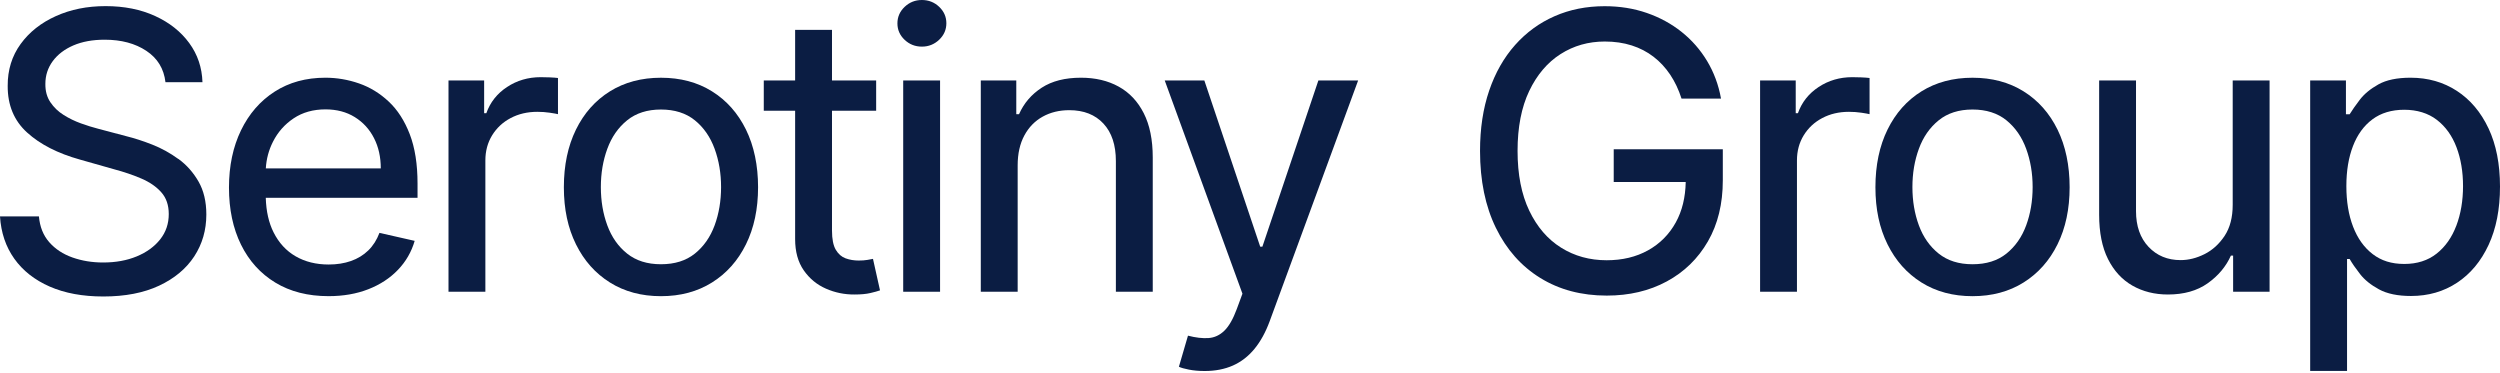
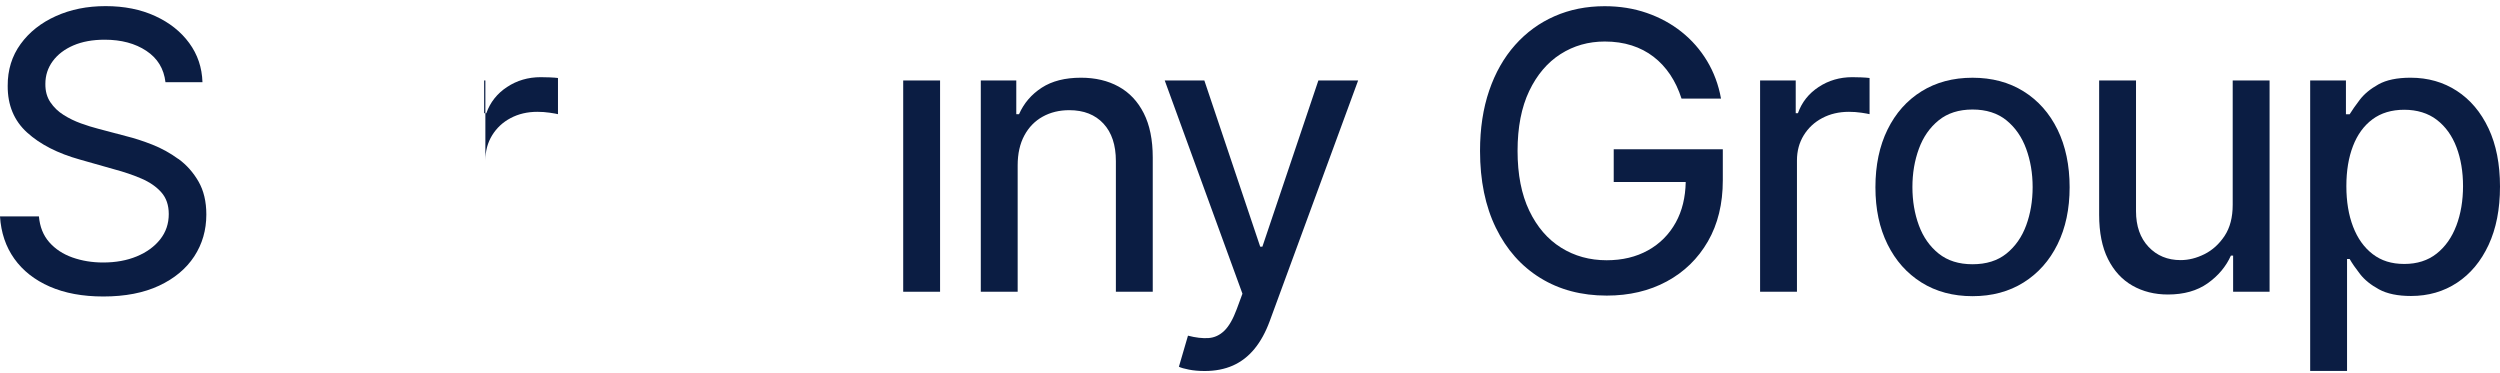
<svg xmlns="http://www.w3.org/2000/svg" width="697" height="104" viewBox="0 0 697 104" fill="none">
  <path d="M49.731 44.331C47.456 42.67 45.033 41.334 42.461 40.321C39.89 39.309 37.467 38.526 35.192 37.966L27.369 35.894C25.858 35.509 24.258 35.009 22.557 34.395C20.856 33.781 19.25 33.005 17.745 32.053C16.233 31.108 15.004 29.927 14.046 28.503C13.087 27.085 12.622 25.378 12.649 23.387C12.649 21.031 13.33 18.925 14.7 17.055C16.071 15.193 17.988 13.728 20.451 12.662C22.922 11.602 25.824 11.069 29.178 11.069C33.809 11.069 37.676 12.101 40.801 14.174C43.926 16.246 45.694 19.161 46.133 22.914H56.447C56.318 18.824 55.09 15.186 52.761 12.007C50.433 8.821 47.267 6.31 43.251 4.468C39.235 2.625 34.632 1.707 29.448 1.707C24.265 1.707 19.715 2.632 15.585 4.488C11.454 6.344 8.174 8.936 5.751 12.27C3.328 15.604 2.119 19.499 2.146 23.947C2.119 29.32 3.921 33.653 7.553 36.946C11.184 40.247 16.104 42.765 22.321 44.499L31.79 47.185C34.578 47.928 37.129 48.799 39.438 49.791C41.753 50.79 43.602 52.065 44.979 53.625C46.363 55.184 47.051 57.202 47.051 59.686C47.051 62.372 46.255 64.721 44.655 66.739C43.055 68.757 40.882 70.337 38.135 71.477C35.388 72.618 32.263 73.185 28.76 73.185C25.695 73.185 22.84 72.719 20.208 71.788C17.576 70.856 15.423 69.446 13.749 67.549C12.075 65.659 11.11 63.256 10.853 60.34H0C0.283 64.863 1.613 68.798 3.989 72.132C6.365 75.466 9.659 78.058 13.864 79.901C18.069 81.743 23.05 82.661 28.8 82.661C34.882 82.661 40.072 81.656 44.351 79.651C48.63 77.646 51.897 74.919 54.152 71.484C56.399 68.048 57.526 64.154 57.526 59.807C57.526 56.203 56.797 53.132 55.34 50.601C53.882 48.07 52.019 45.971 49.744 44.31L49.731 44.331Z" fill="#0B1D43" />
-   <path d="M108.378 28.321C105.908 26.006 103.147 24.319 100.096 23.259C97.039 22.199 93.914 21.666 90.721 21.666C85.328 21.666 80.617 22.955 76.588 25.54C72.558 28.125 69.426 31.723 67.192 36.333C64.958 40.95 63.838 46.275 63.838 52.309C63.838 58.343 64.958 63.669 67.192 68.204C69.426 72.74 72.619 76.27 76.763 78.787C80.907 81.305 85.855 82.567 91.605 82.567C95.722 82.567 99.421 81.919 102.708 80.63C105.995 79.341 108.742 77.539 110.956 75.224C113.17 72.909 114.723 70.222 115.613 67.151L105.793 64.924C105.05 66.895 104.011 68.528 102.668 69.831C101.325 71.133 99.718 72.112 97.855 72.767C95.986 73.422 93.92 73.746 91.639 73.746C88.136 73.746 85.065 72.983 82.433 71.464C79.8 69.946 77.749 67.718 76.277 64.789C74.927 62.109 74.205 58.89 74.097 55.144H116.41V51.195C116.41 45.775 115.688 41.186 114.243 37.426C112.799 33.667 110.842 30.629 108.378 28.321ZM74.111 46.943C74.266 44.311 74.927 41.827 76.108 39.505C77.465 36.819 79.389 34.645 81.879 32.985C84.37 31.325 87.333 30.494 90.755 30.494C93.873 30.494 96.593 31.21 98.902 32.641C101.217 34.072 103.005 36.022 104.267 38.493C105.536 40.963 106.164 43.778 106.164 46.95H74.104L74.111 46.943Z" fill="#0B1D43" />
-   <path d="M150.738 21.517C147.262 21.517 144.137 22.428 141.363 24.257C138.589 26.086 136.665 28.523 135.592 31.56H134.978V22.435H125.042V81.338H135.322V44.715C135.322 42.11 135.95 39.781 137.198 37.736C138.454 35.691 140.168 34.084 142.355 32.924C144.542 31.763 147.026 31.175 149.813 31.175C150.988 31.175 152.148 31.256 153.282 31.425C154.416 31.594 155.179 31.729 155.564 31.83V21.746C155.004 21.672 154.227 21.611 153.242 21.571C152.256 21.53 151.419 21.517 150.731 21.517H150.738Z" fill="#0B1D43" />
-   <path d="M198.505 25.466C194.442 22.934 189.697 21.672 184.277 21.672C178.857 21.672 174.112 22.941 170.049 25.466C165.986 27.997 162.827 31.554 160.58 36.13C158.332 40.706 157.205 46.065 157.205 52.201C157.205 58.336 158.332 63.567 160.58 68.116C162.827 72.665 165.986 76.216 170.049 78.76C174.112 81.305 178.857 82.574 184.277 82.574C189.697 82.574 194.442 81.305 198.505 78.76C202.569 76.216 205.727 72.672 207.975 68.116C210.223 63.567 211.35 58.262 211.35 52.201C211.35 46.139 210.223 40.706 207.975 36.13C205.727 31.554 202.569 27.997 198.505 25.466ZM199.234 62.838C198.033 66.098 196.197 68.717 193.733 70.701C191.263 72.686 188.118 73.671 184.277 73.671C180.437 73.671 177.325 72.679 174.841 70.701C172.358 68.724 170.522 66.098 169.32 62.838C168.119 59.578 167.518 56.021 167.518 52.16C167.518 48.299 168.119 44.763 169.32 41.482C170.522 38.195 172.364 35.549 174.841 33.545C177.318 31.54 180.464 30.535 184.277 30.535C188.091 30.535 191.263 31.54 193.733 33.545C196.204 35.549 198.033 38.195 199.234 41.482C200.436 44.769 201.036 48.326 201.036 52.16C201.036 55.994 200.436 59.578 199.234 62.838Z" fill="#0B1D43" />
-   <path d="M241.816 72.463C241.147 72.578 240.344 72.639 239.399 72.639C238.097 72.639 236.882 72.436 235.755 72.025C234.627 71.613 233.716 70.816 233.014 69.629C232.312 68.441 231.961 66.659 231.961 64.276V30.872H244.272V22.436H231.961V8.322H221.682V22.436H212.941V30.872H221.682V66.652C221.682 70.155 222.478 73.057 224.078 75.359C225.677 77.66 227.743 79.368 230.274 80.475C232.805 81.589 235.464 82.129 238.252 82.108C240.014 82.108 241.478 81.973 242.639 81.703C243.8 81.433 244.704 81.184 245.346 80.954L243.388 72.173C243.004 72.247 242.484 72.349 241.816 72.463Z" fill="#0B1D43" />
+   <path d="M150.738 21.517C147.262 21.517 144.137 22.428 141.363 24.257C138.589 26.086 136.665 28.523 135.592 31.56H134.978V22.435H125.042H135.322V44.715C135.322 42.11 135.95 39.781 137.198 37.736C138.454 35.691 140.168 34.084 142.355 32.924C144.542 31.763 147.026 31.175 149.813 31.175C150.988 31.175 152.148 31.256 153.282 31.425C154.416 31.594 155.179 31.729 155.564 31.83V21.746C155.004 21.672 154.227 21.611 153.242 21.571C152.256 21.53 151.419 21.517 150.731 21.517H150.738Z" fill="#0B1D43" />
  <path d="M262.092 22.436H251.813V81.339H262.092V22.436Z" fill="#0B1D43" />
-   <path d="M257.023 0C255.154 0 253.554 0.641 252.211 1.917C250.868 3.193 250.2 4.731 250.2 6.52C250.2 8.309 250.868 9.834 252.211 11.103C253.554 12.372 255.161 13 257.023 13C258.886 13 260.493 12.358 261.836 11.083C263.179 9.807 263.847 8.268 263.847 6.48C263.847 4.691 263.172 3.166 261.836 1.897C260.5 0.628 258.886 0 257.023 0Z" fill="#0B1D43" />
  <path d="M311.877 24.143C308.887 22.496 305.384 21.666 301.368 21.666C296.947 21.666 293.302 22.591 290.44 24.447C287.579 26.303 285.466 28.76 284.109 31.831H283.34V22.436H273.445V81.339H283.725V46.133C283.725 42.86 284.345 40.072 285.587 37.77C286.829 35.469 288.537 33.721 290.704 32.519C292.87 31.318 295.347 30.717 298.108 30.717C302.151 30.717 305.323 31.966 307.638 34.456C309.953 36.947 311.107 40.43 311.107 44.905V81.339H321.387V43.913C321.387 38.979 320.55 34.861 318.876 31.561C317.202 28.26 314.867 25.79 311.877 24.143Z" fill="#0B1D43" />
  <path d="M351.956 68.764H351.342L335.771 22.436H324.728L346.394 81.879L344.822 86.138C343.796 88.925 342.642 90.944 341.353 92.199C340.063 93.454 338.585 94.136 336.925 94.251C335.264 94.365 333.361 94.143 331.208 93.583L328.677 102.249C329.237 102.533 330.175 102.796 331.478 103.052C332.781 103.309 334.252 103.437 335.885 103.437C338.828 103.437 341.447 102.924 343.749 101.905C346.05 100.879 348.048 99.333 349.749 97.261C351.45 95.189 352.861 92.617 353.988 89.553L378.644 22.442H367.561L351.956 68.771V68.764Z" fill="#0B1D43" />
  <path d="M449.898 50.736H469.978C469.897 55.05 468.979 58.816 467.211 62.015C465.355 65.363 462.776 67.961 459.462 69.797C456.148 71.64 452.308 72.558 447.941 72.558C443.21 72.558 438.971 71.39 435.232 69.048C431.486 66.706 428.529 63.27 426.356 58.735C424.183 54.199 423.096 48.644 423.096 42.07C423.096 35.496 424.176 29.914 426.336 25.385C428.495 20.863 431.411 17.427 435.076 15.085C438.741 12.743 442.852 11.576 447.408 11.576C450.141 11.576 452.645 11.94 454.927 12.669C457.201 13.398 459.233 14.451 461.022 15.835C462.81 17.212 464.356 18.885 465.665 20.836C466.968 22.793 468.014 25.007 468.811 27.491H479.819C479.131 23.657 477.835 20.168 475.945 17.023C474.055 13.877 471.679 11.171 468.831 8.896C465.983 6.621 462.736 4.86 459.111 3.604C455.48 2.349 451.572 1.728 447.374 1.728C442.312 1.728 437.668 2.653 433.436 4.509C429.204 6.365 425.532 9.038 422.414 12.541C419.296 16.044 416.886 20.282 415.185 25.25C413.484 30.225 412.634 35.827 412.634 42.07C412.634 50.352 414.112 57.513 417.062 63.547C420.011 69.581 424.142 74.232 429.447 77.505C434.752 80.779 440.921 82.412 447.954 82.412C454.245 82.412 459.82 81.096 464.693 78.464C469.567 75.831 473.387 72.112 476.161 67.307C478.935 62.501 480.319 56.825 480.319 50.278V41.611H449.905V50.736H449.898Z" fill="#0B1D43" />
  <path d="M516.408 21.517C512.932 21.517 509.807 22.428 507.033 24.257C504.259 26.086 502.335 28.523 501.262 31.56H500.648V22.435H490.713V81.338H500.992V44.715C500.992 42.11 501.62 39.781 502.869 37.736C504.124 35.691 505.839 34.084 508.025 32.924C510.212 31.763 512.696 31.175 515.484 31.175C516.658 31.175 517.819 31.256 518.953 31.425C520.087 31.594 520.85 31.729 521.234 31.83V21.746C520.674 21.672 519.898 21.611 518.912 21.571C517.927 21.53 517.09 21.517 516.402 21.517H516.408Z" fill="#0B1D43" />
  <path d="M564.168 25.466C560.105 22.934 555.36 21.672 549.94 21.672C544.52 21.672 539.775 22.941 535.712 25.466C531.649 27.997 528.49 31.554 526.242 36.13C523.995 40.706 522.868 46.065 522.868 52.201C522.868 58.336 523.995 63.567 526.242 68.116C528.49 72.665 531.649 76.216 535.712 78.76C539.775 81.305 544.52 82.574 549.94 82.574C555.36 82.574 560.105 81.305 564.168 78.76C568.231 76.216 571.39 72.672 573.638 68.116C575.885 63.567 577.013 58.262 577.013 52.201C577.013 46.139 575.885 40.706 573.638 36.13C571.39 31.554 568.231 27.997 564.168 25.466ZM564.897 62.838C563.696 66.098 561.86 68.717 559.396 70.701C556.926 72.686 553.781 73.671 549.94 73.671C546.1 73.671 542.988 72.679 540.504 70.701C538.027 68.717 536.185 66.098 534.983 62.838C533.782 59.578 533.181 56.021 533.181 52.16C533.181 48.299 533.782 44.763 534.983 41.482C536.185 38.195 538.027 35.549 540.504 33.545C542.981 31.54 546.127 30.535 549.94 30.535C553.754 30.535 556.926 31.54 559.396 33.545C561.86 35.549 563.696 38.195 564.897 41.482C566.098 44.769 566.699 48.326 566.699 52.16C566.699 55.994 566.098 59.578 564.897 62.838Z" fill="#0B1D43" />
  <path d="M622.478 57.101C622.478 60.604 621.722 63.493 620.217 65.768C618.705 68.042 616.842 69.736 614.622 70.85C612.394 71.964 610.174 72.517 607.946 72.517C604.315 72.517 601.338 71.282 599.01 68.819C596.681 66.348 595.52 63.034 595.52 58.87V22.436H585.241V59.862C585.241 64.823 586.064 68.947 587.711 72.227C589.358 75.514 591.626 77.978 594.521 79.631C597.41 81.278 600.711 82.108 604.416 82.108C608.864 82.108 612.556 81.069 615.499 78.983C618.442 76.898 620.602 74.326 621.979 71.255H622.593V81.339H632.758V22.436H622.478V57.101Z" fill="#0B1D43" />
  <path d="M693.801 35.8C691.668 31.264 688.718 27.774 684.959 25.331C681.199 22.888 676.906 21.666 672.074 21.666C668.314 21.666 665.324 22.287 663.097 23.529C660.876 24.771 659.148 26.195 657.92 27.801C656.692 29.415 655.747 30.764 655.078 31.865H654.046V22.429H644.077V103.423H654.356V72.207H655.085C655.747 73.381 656.719 74.785 657.981 76.405C659.25 78.031 661.011 79.456 663.272 80.677C665.533 81.906 668.51 82.52 672.189 82.52C677.021 82.52 681.3 81.285 685.033 78.821C688.765 76.358 691.695 72.848 693.814 68.292C695.933 63.743 697 58.323 697 52.032C697 45.742 695.934 40.328 693.801 35.793V35.8ZM684.824 62.913C683.582 66.2 681.753 68.798 679.323 70.715C676.893 72.632 673.889 73.59 670.312 73.59C666.735 73.59 663.9 72.679 661.511 70.85C659.121 69.021 657.299 66.476 656.044 63.216C654.788 59.956 654.167 56.176 654.167 51.884C654.167 47.591 654.781 43.919 656.01 40.727C657.238 37.534 659.047 35.044 661.436 33.269C663.826 31.493 666.789 30.602 670.312 30.602C673.835 30.602 676.974 31.541 679.404 33.424C681.834 35.3 683.656 37.845 684.871 41.057C686.086 44.264 686.693 47.881 686.693 51.891C686.693 55.9 686.072 59.632 684.83 62.913H684.824Z" fill="#0B1D43" />
</svg>